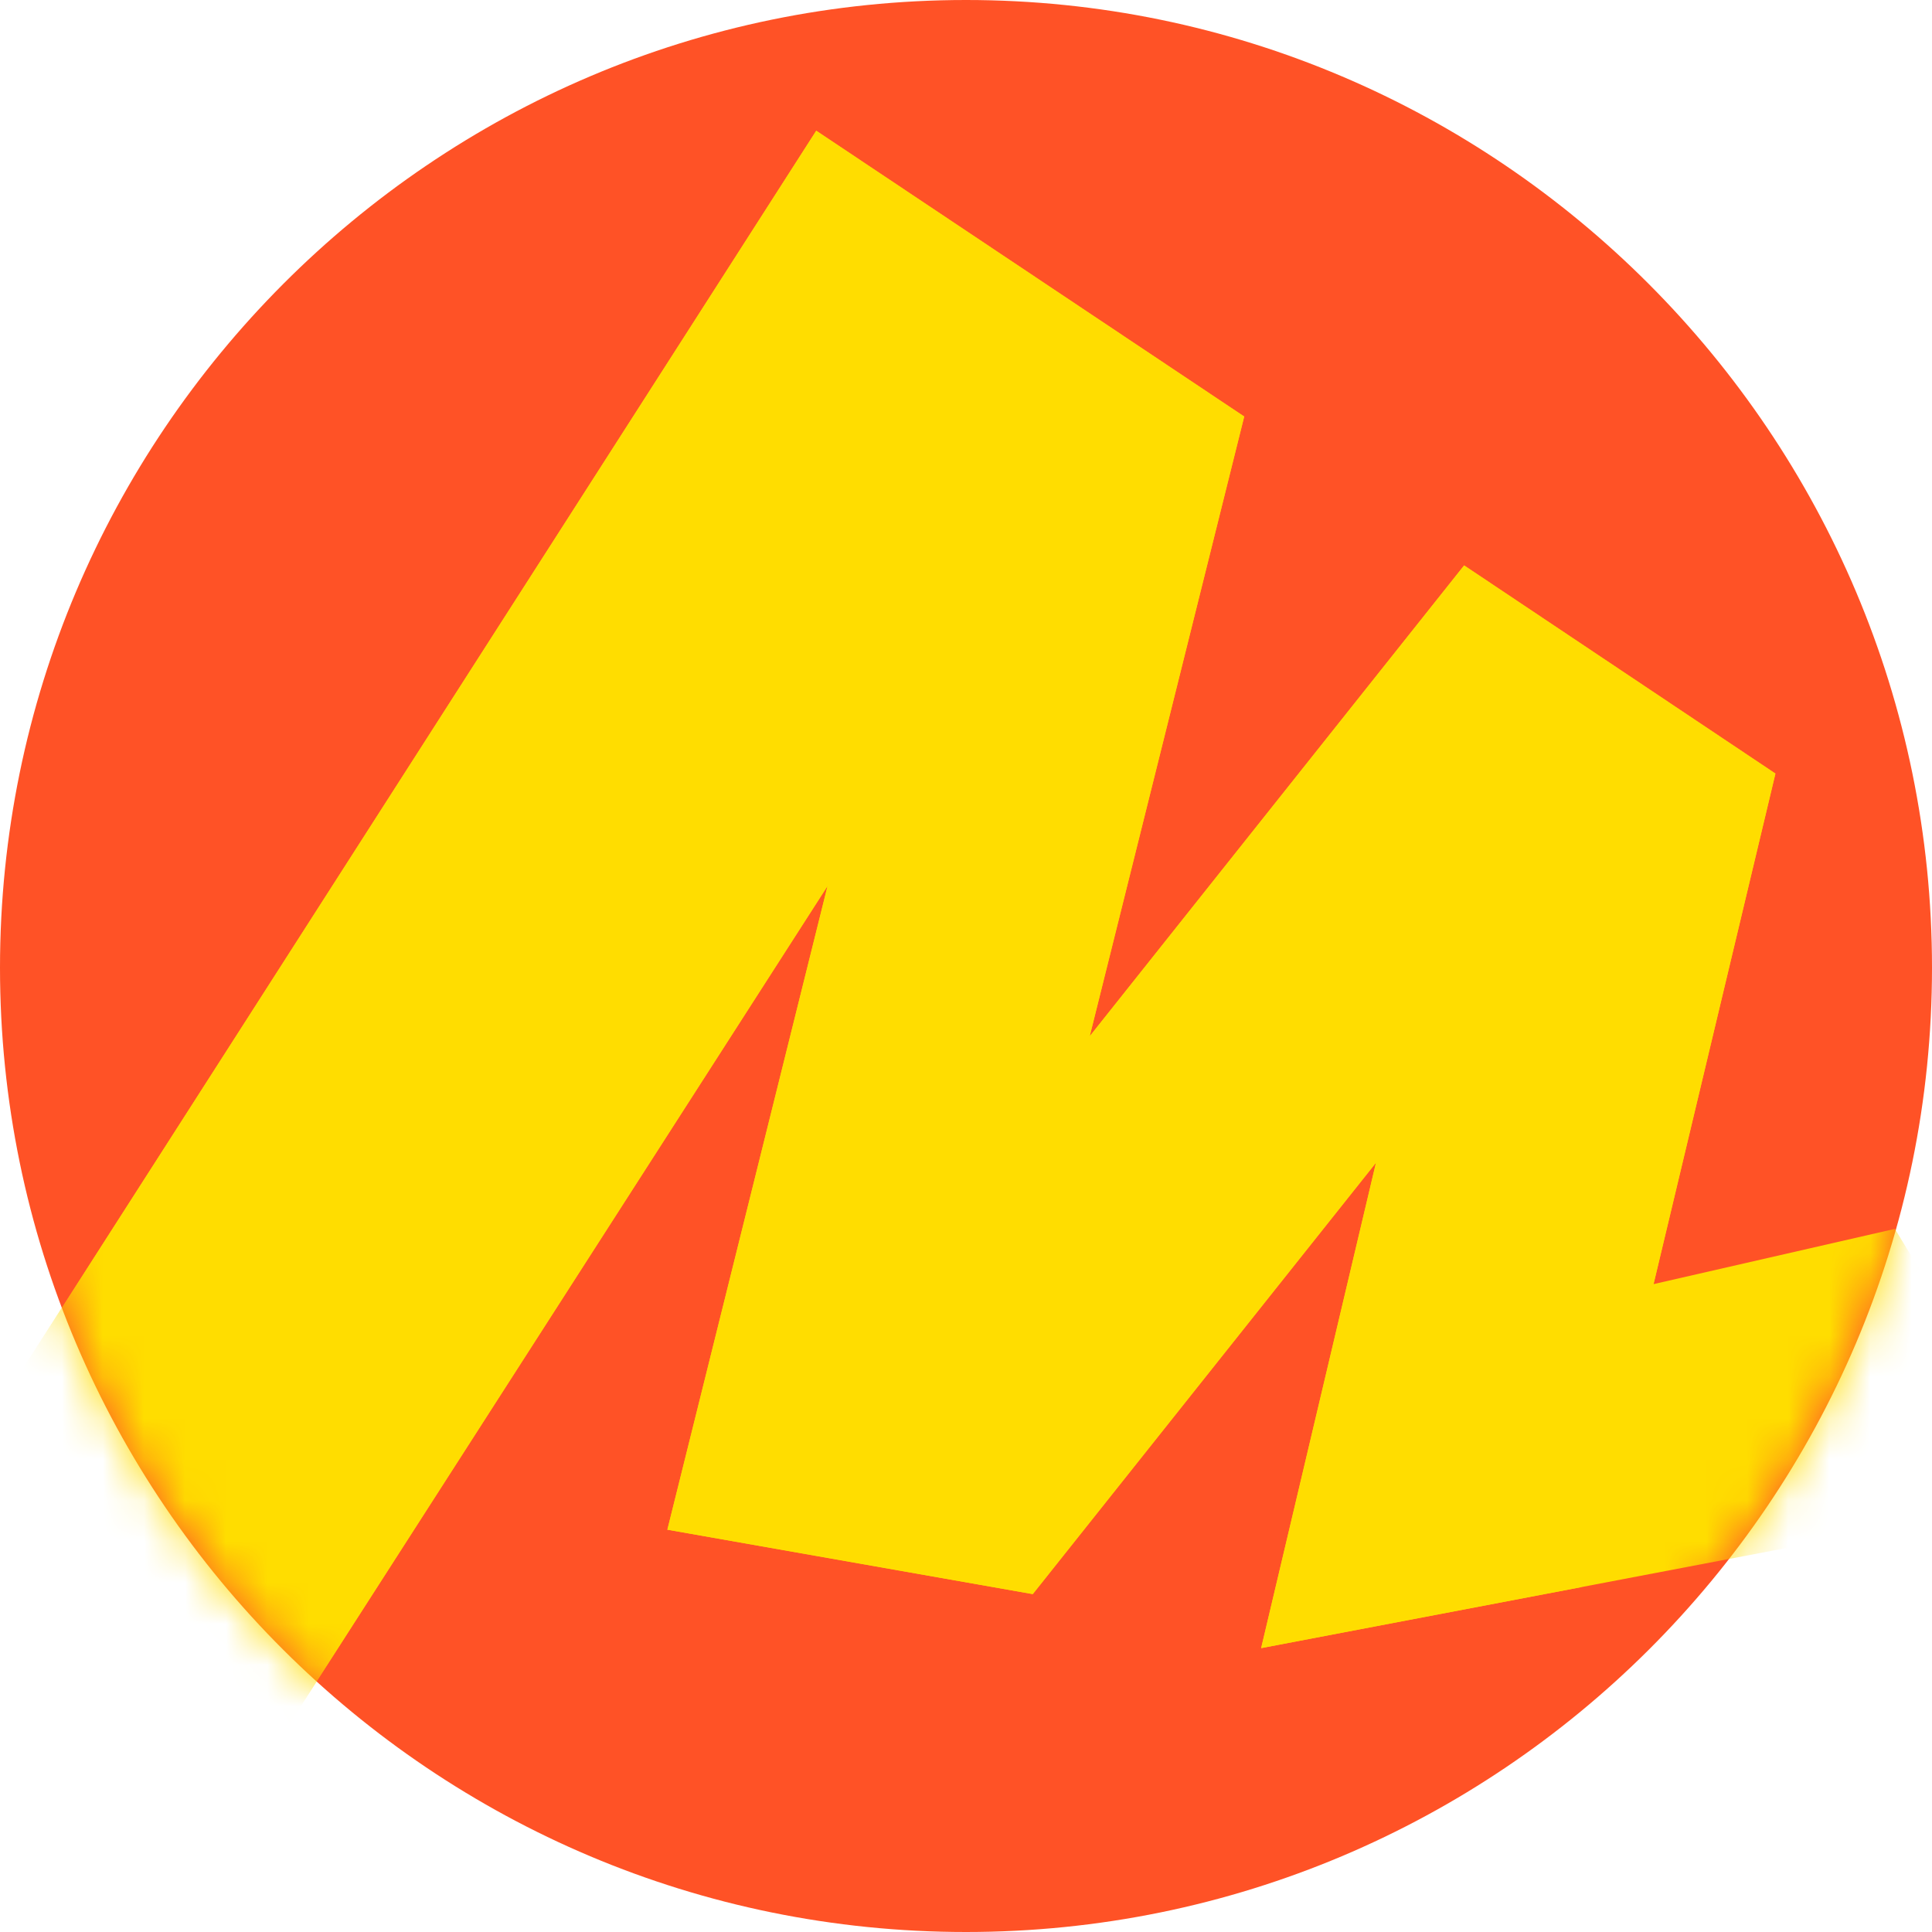
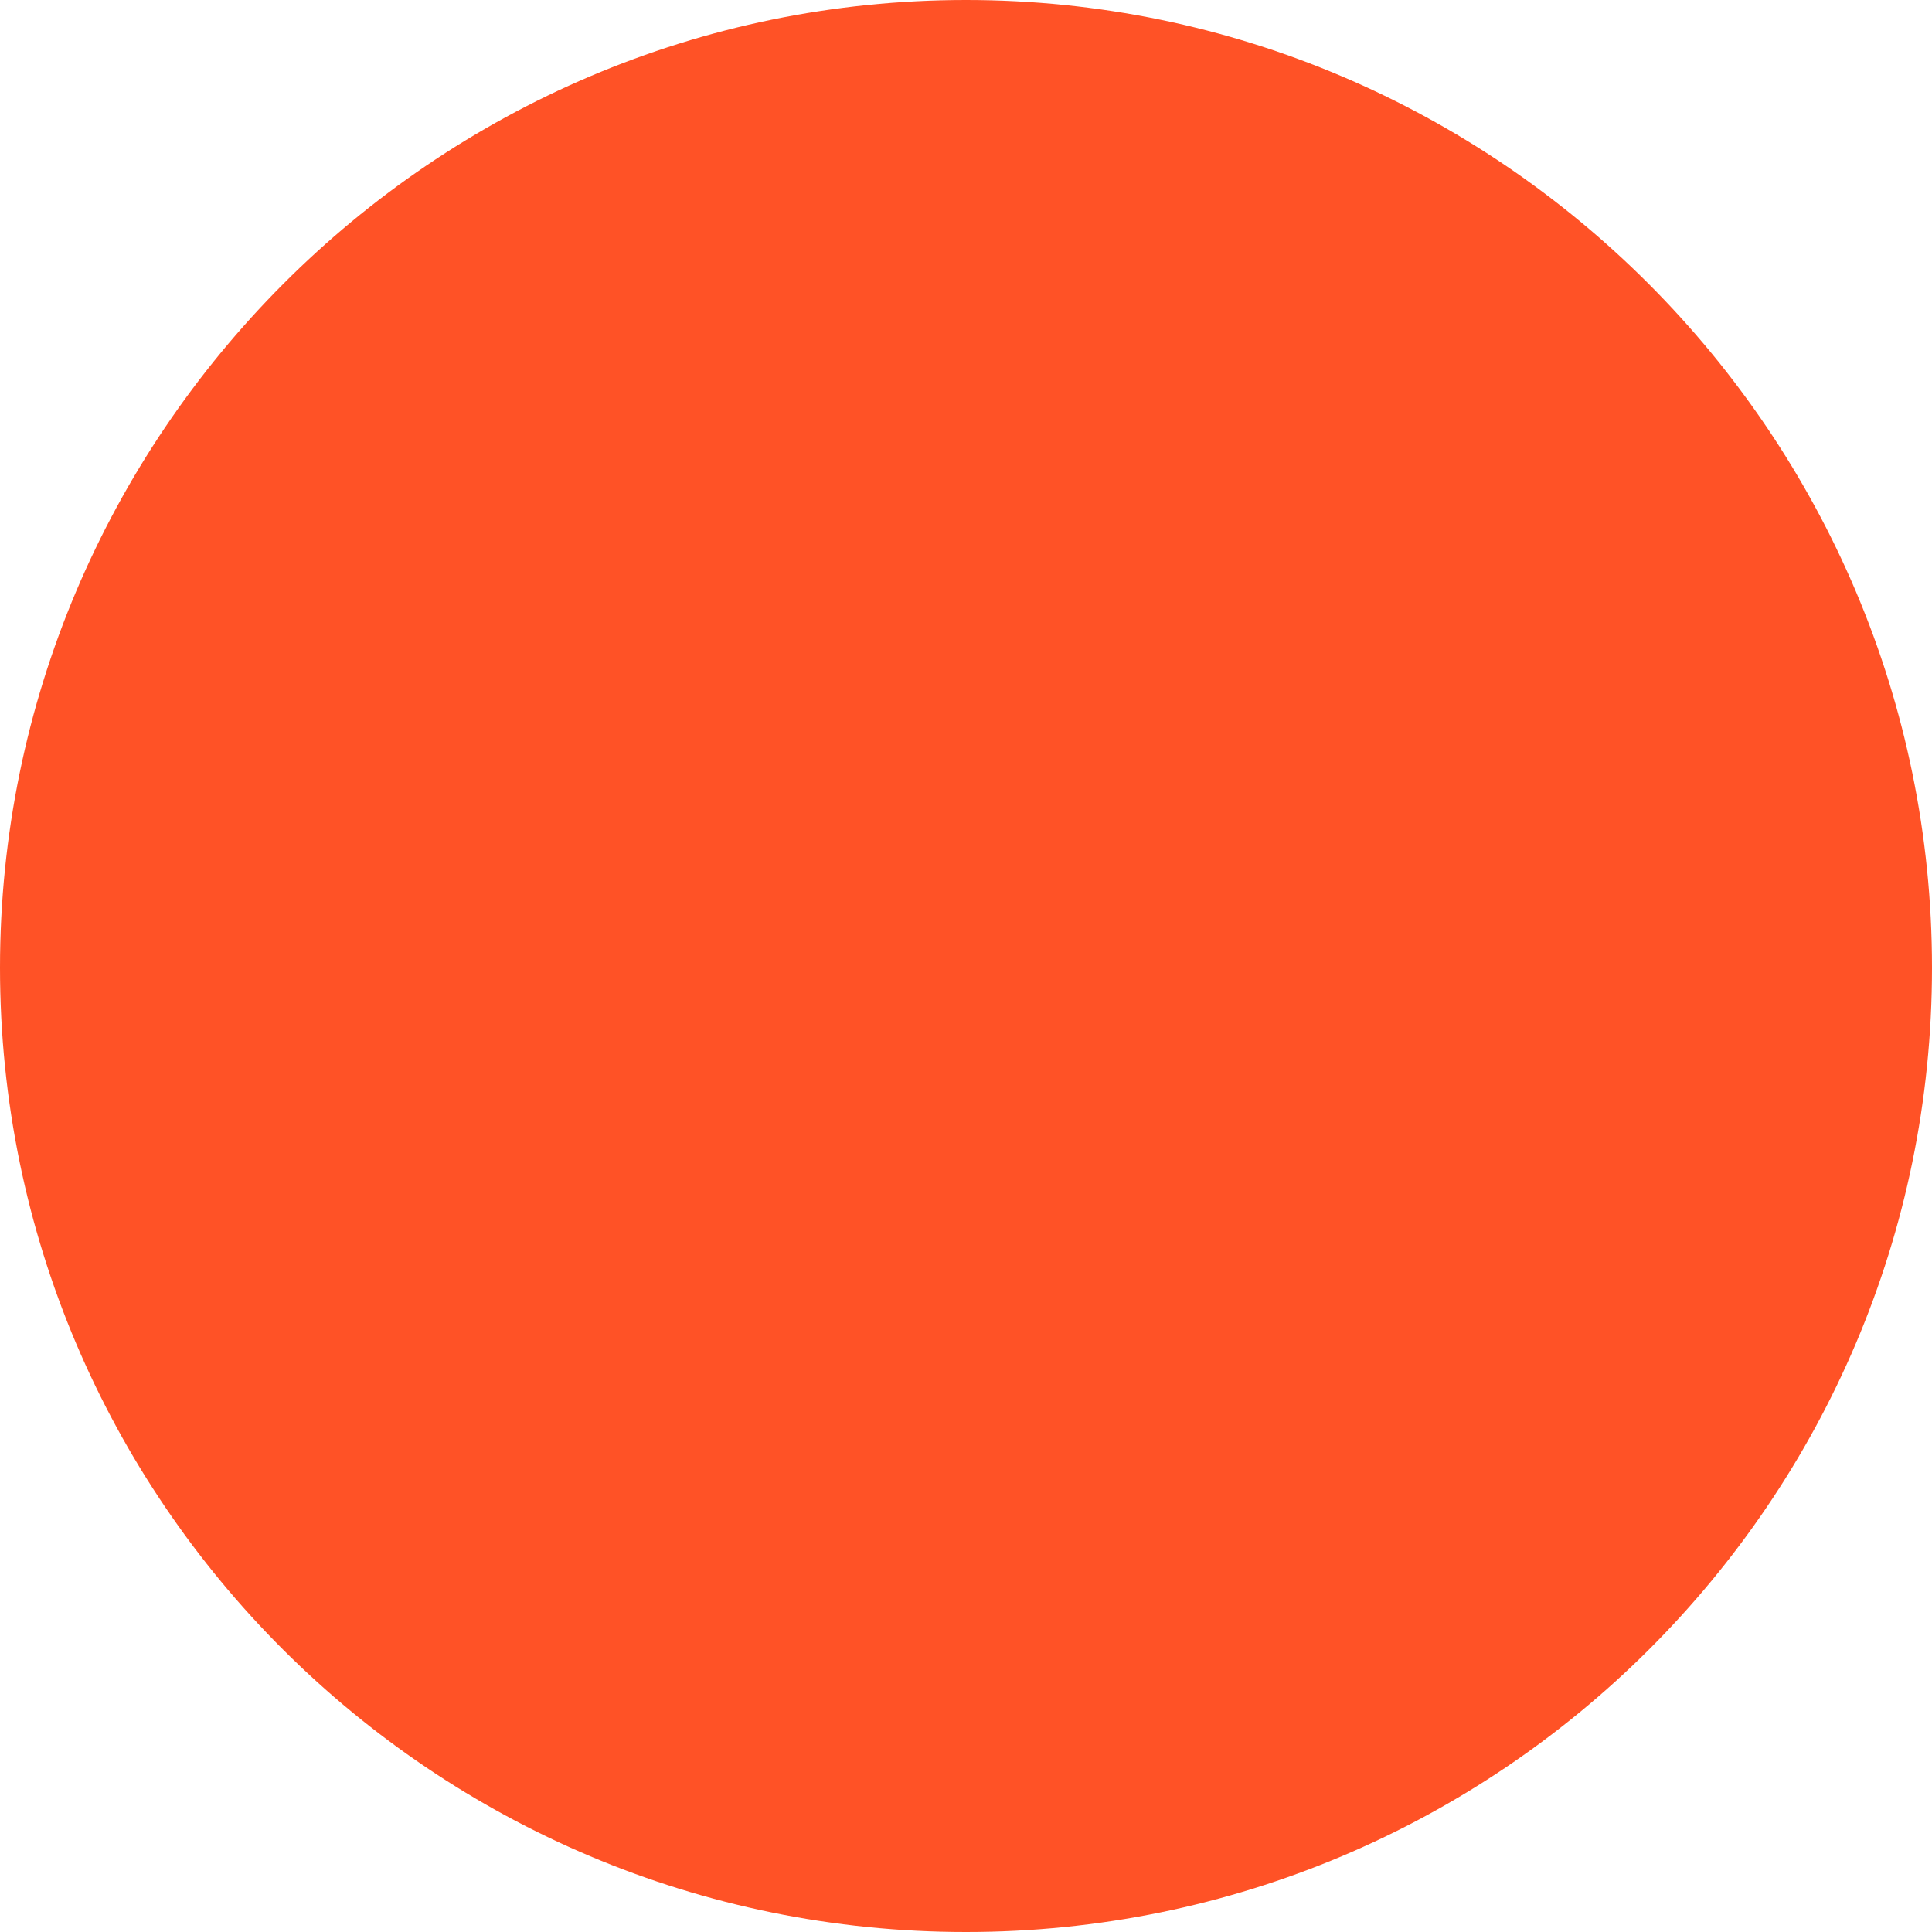
<svg xmlns="http://www.w3.org/2000/svg" width="47" height="47" viewBox="0 0 47 47" fill="none">
  <path d="M23.5 47C10.536 47 0 36.505 0 23.542C0 10.578 10.536 0 23.5 0C36.463 0 47 10.578 47 23.542C47 36.505 36.463 47 23.5 47Z" fill="#FF5226" />
  <mask id="mask0_4217_32248" style="mask-type:alpha" maskUnits="userSpaceOnUse" x="0" y="0" width="47" height="47">
-     <path d="M23.5 47C10.536 47 0 36.505 0 23.542C0 10.578 10.536 0 23.5 0C36.463 0 47 10.578 47 23.542C47 36.505 36.463 47 23.5 47Z" fill="#FF5226" />
-   </mask>
+     </mask>
  <g mask="url(#mask0_4217_32248)">
    <path d="M19.857 3.18L-6.359 44.086H5.659L20.803 20.508L20.434 20.34L16.235 37.213L25.124 38.78L34.261 27.296L33.766 27.05L30.68 40.094L50.048 36.403L46.097 29.895L39.116 31.493L39.94 32.441L43.191 18.819L35.618 13.755L25.701 26.226L26.194 26.474L30.268 10.133L19.857 3.18Z" fill="#FFDD00" />
    <path d="M19.857 3.18L-6.359 44.086H5.659L20.803 20.508L20.434 20.34L16.235 37.213L25.124 38.78L34.261 27.296L33.766 27.05L30.68 40.094L38.466 38.611L43.191 18.819L35.618 13.755L25.701 26.226L26.194 26.474L30.268 10.133L19.857 3.18Z" fill="#FFDD00" />
  </g>
</svg>